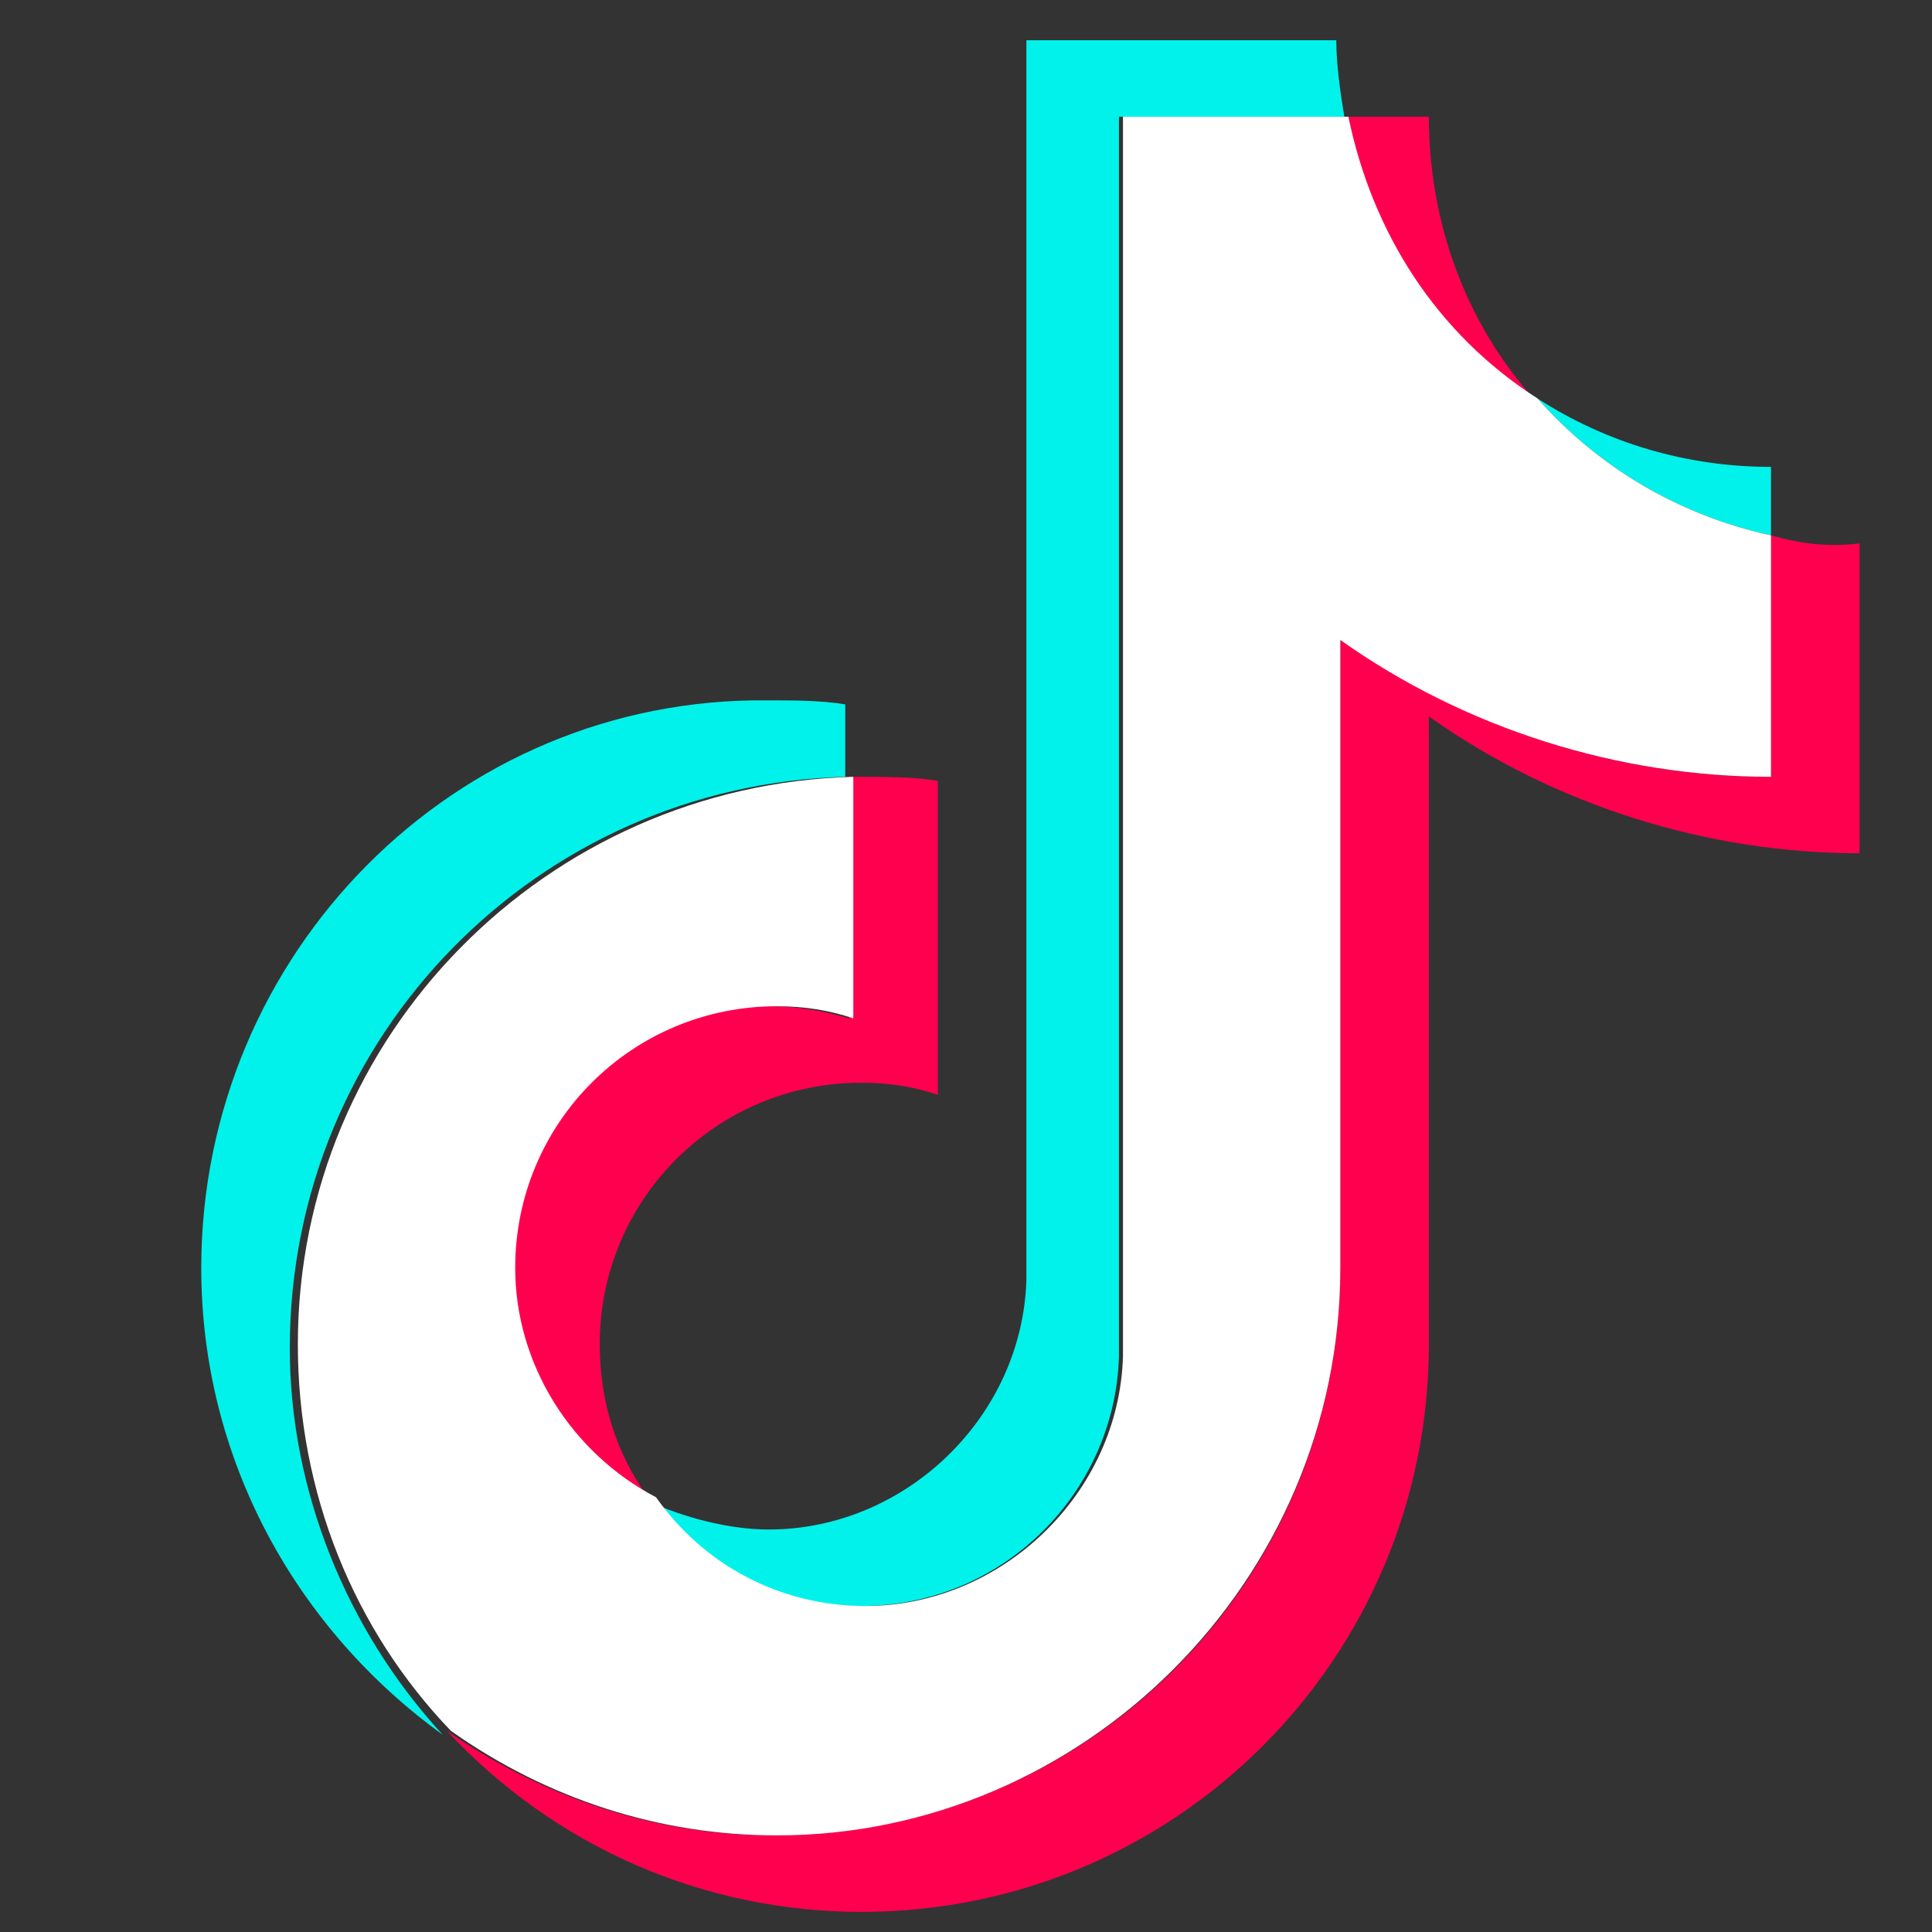
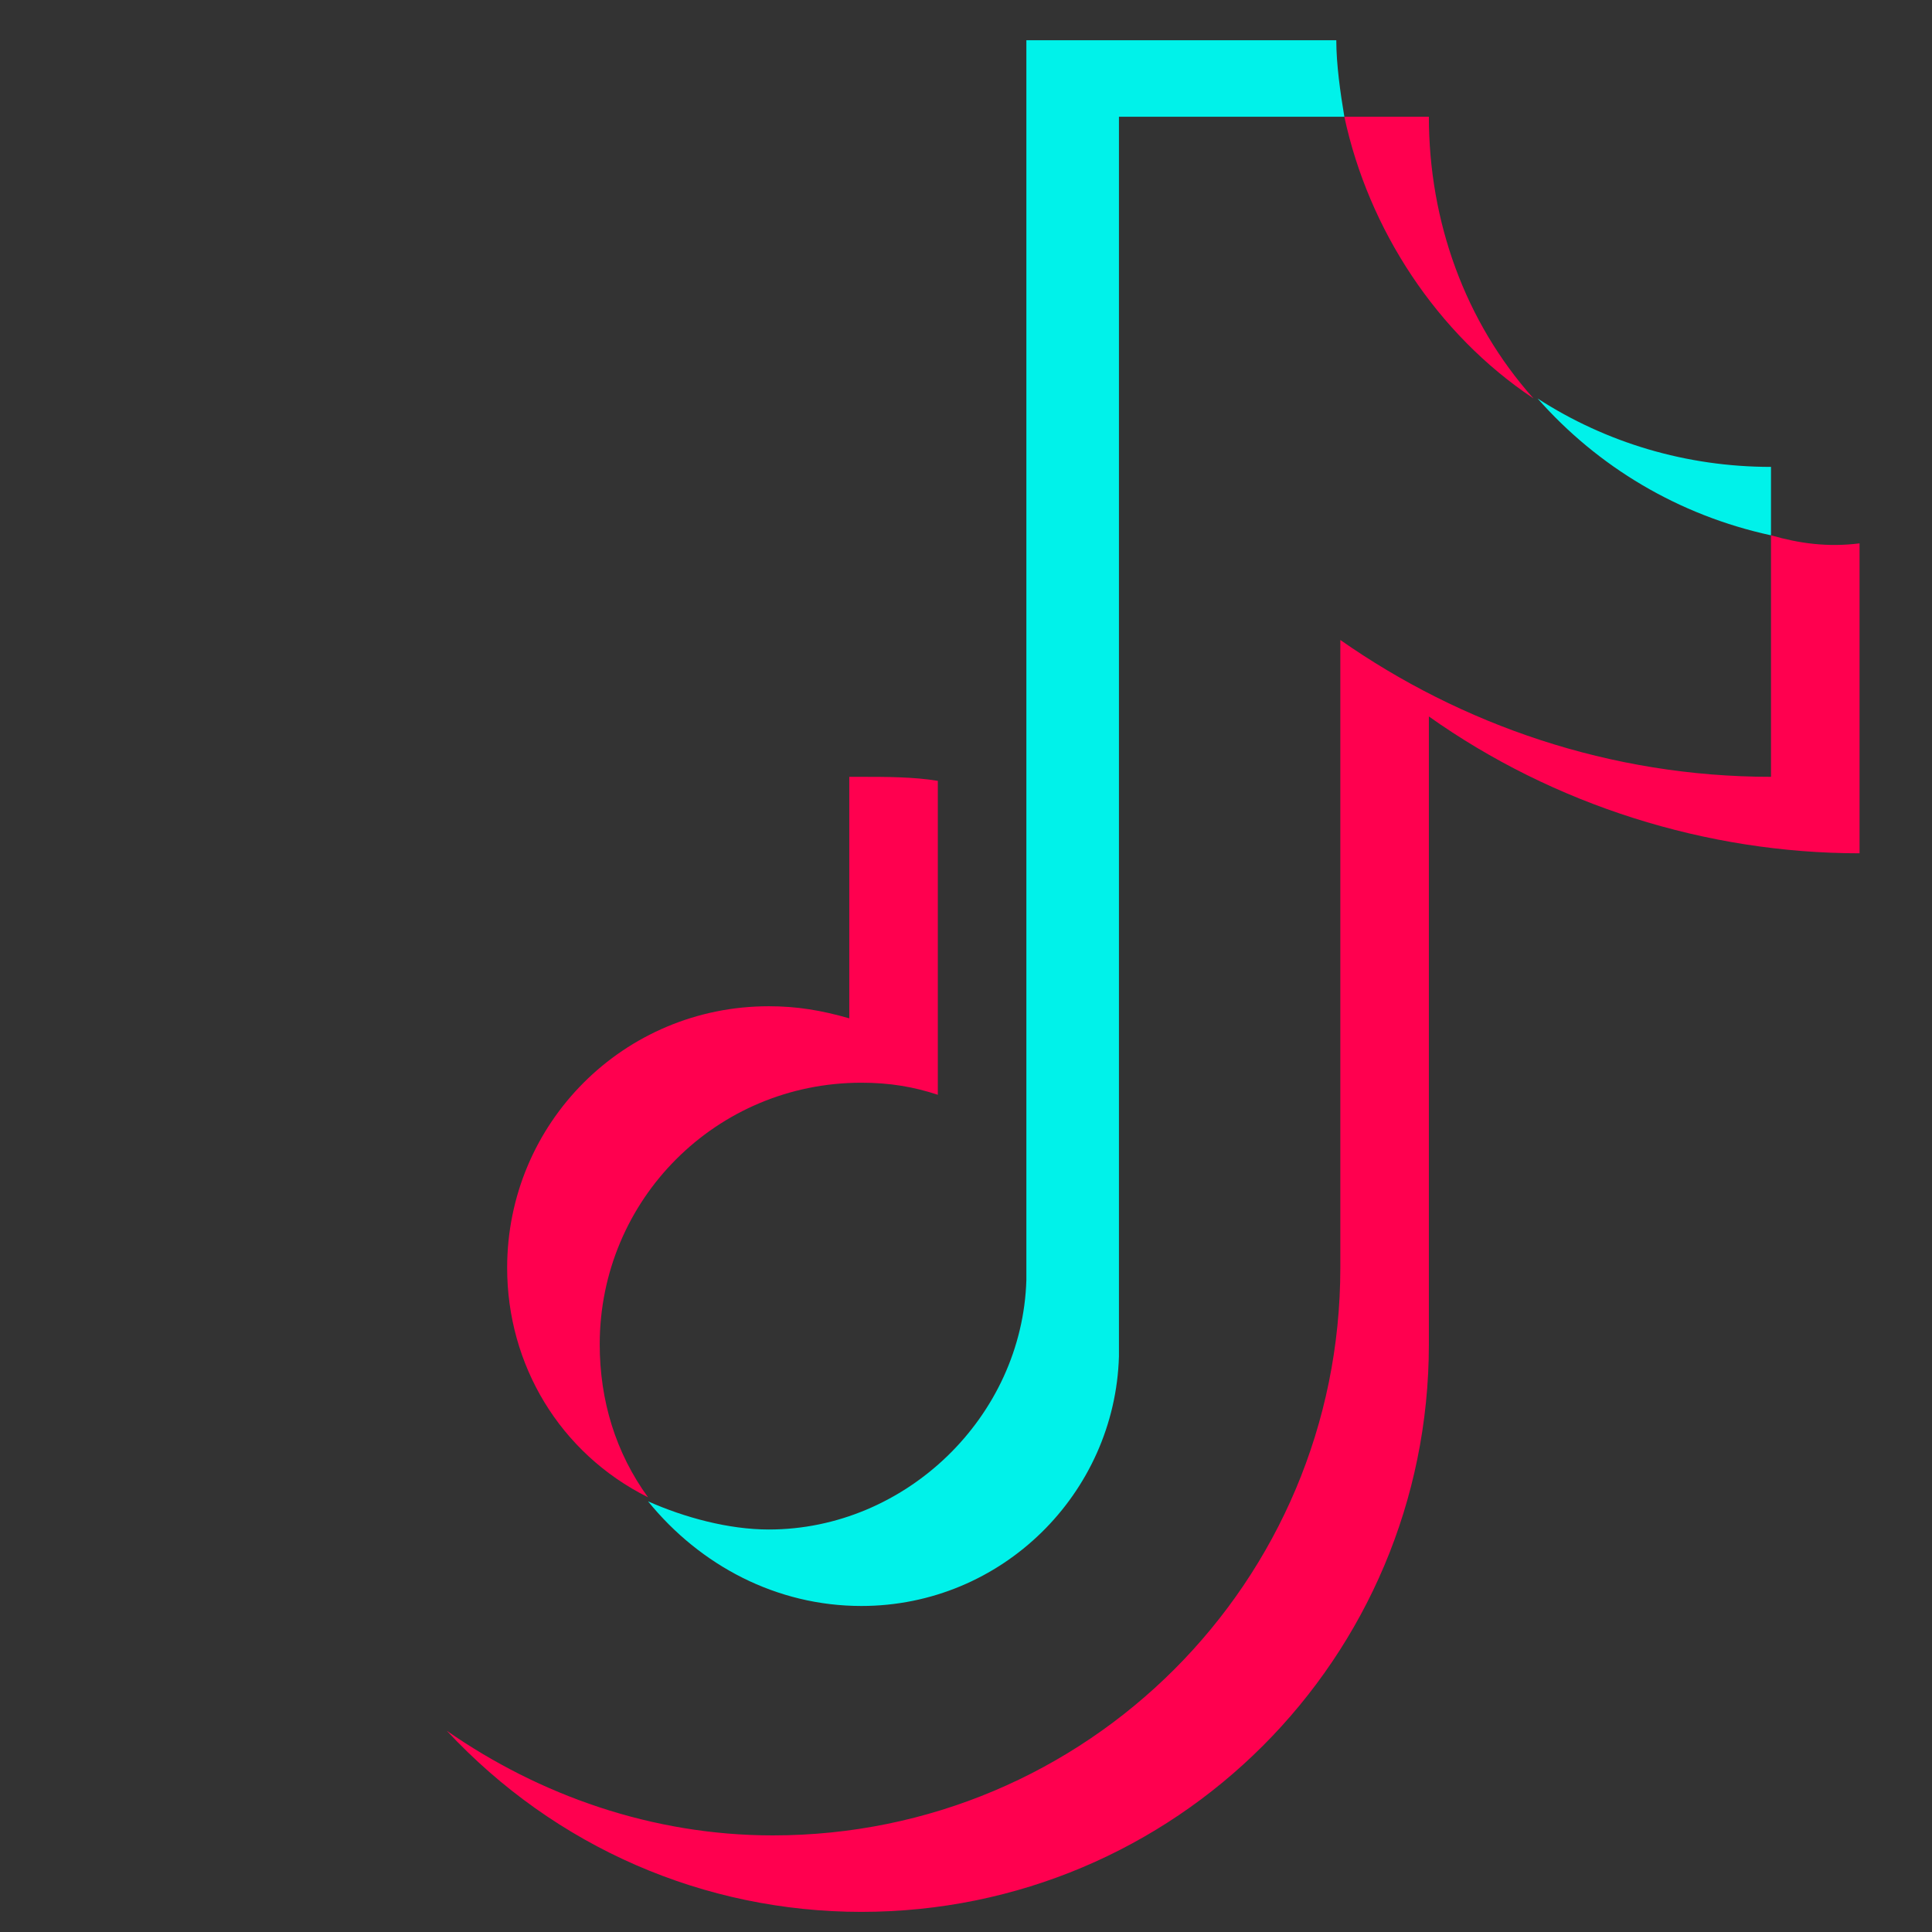
<svg xmlns="http://www.w3.org/2000/svg" version="1.1" id="Layer_1" x="0px" y="0px" viewBox="0 0 48 48" style="enable-background:new 0 0 48 48;" xml:space="preserve">
  <rect x="0" y="0" width="48" height="48" fill="#333333" stroke="none" />
  <style type="text/css">
	.st0{fill-rule:evenodd;clip-rule:evenodd;fill:#00F2EA;}
	.st1{fill-rule:evenodd;clip-rule:evenodd;fill:#FF004F;}
	.st2{fill-rule:evenodd;clip-rule:evenodd;fill:#FFFFFF;}
</style>
  <g>
-     <path class="st0" d="M21,19.3v-1.8c-0.6-0.1-1.3-0.1-1.9-0.1C11.3,17.3,5,23.7,5,31.5c0,4.8,2.4,9,6,11.6c-2.4-2.6-3.8-6.1-3.8-9.6   C7.2,25.7,13.4,19.5,21,19.3" />
    <path class="st0" d="M21.4,39.9c3.5,0,6.3-2.8,6.4-6.2l0-30.8h5.6c-0.1-0.6-0.2-1.3-0.2-1.9h-7.7l0,30.8c-0.1,3.4-3,6.2-6.4,6.2   c-1,0-2.1-0.3-3-0.7C17.4,38.9,19.3,39.9,21.4,39.9 M44,13.3v-1.7c-2.1,0-4.1-0.6-5.8-1.7C39.7,11.6,41.7,12.8,44,13.3" />
    <path class="st1" d="M38.1,9.9c-1.7-1.9-2.6-4.4-2.6-7h-2.1C34,5.7,35.7,8.3,38.1,9.9 M19.1,25c-3.6,0-6.5,2.9-6.5,6.5   c0,2.4,1.3,4.6,3.5,5.7c-0.8-1.1-1.2-2.4-1.2-3.8c0-3.6,2.9-6.5,6.5-6.5c0.7,0,1.3,0.1,1.9,0.3v-7.8c-0.6-0.1-1.3-0.1-1.9-0.1   c-0.1,0-0.2,0-0.3,0v6C20.4,25.1,19.8,25,19.1,25" />
    <path class="st1" d="M44,13.3v6c-4,0-7.7-1.3-10.7-3.4v15.6c0,7.8-6.3,14.1-14.1,14.1c-3,0-5.8-1-8.1-2.6c2.7,2.9,6.4,4.5,10.3,4.5   c7.8,0,14.1-6.3,14.1-14.1V17.8c3.1,2.2,6.9,3.4,10.7,3.4v-7.7C45.4,13.6,44.7,13.5,44,13.3" />
-     <path class="st2" d="M33.3,31.5V15.9c3.1,2.2,6.9,3.4,10.7,3.4v-6c-2.3-0.5-4.3-1.7-5.8-3.4c-2.5-1.6-4.1-4.1-4.7-7h-5.6l0,30.8   c-0.1,3.4-3,6.2-6.4,6.2c-2.1,0-4-1-5.2-2.7c-2.1-1.1-3.5-3.3-3.5-5.7c0-3.6,2.9-6.5,6.5-6.5c0.7,0,1.3,0.1,1.9,0.3v-6   c-7.6,0.2-13.8,6.4-13.8,14.1c0,3.7,1.4,7.1,3.8,9.6c2.4,1.7,5.2,2.6,8.1,2.6C26.9,45.6,33.3,39.3,33.3,31.5" />
  </g>
</svg>